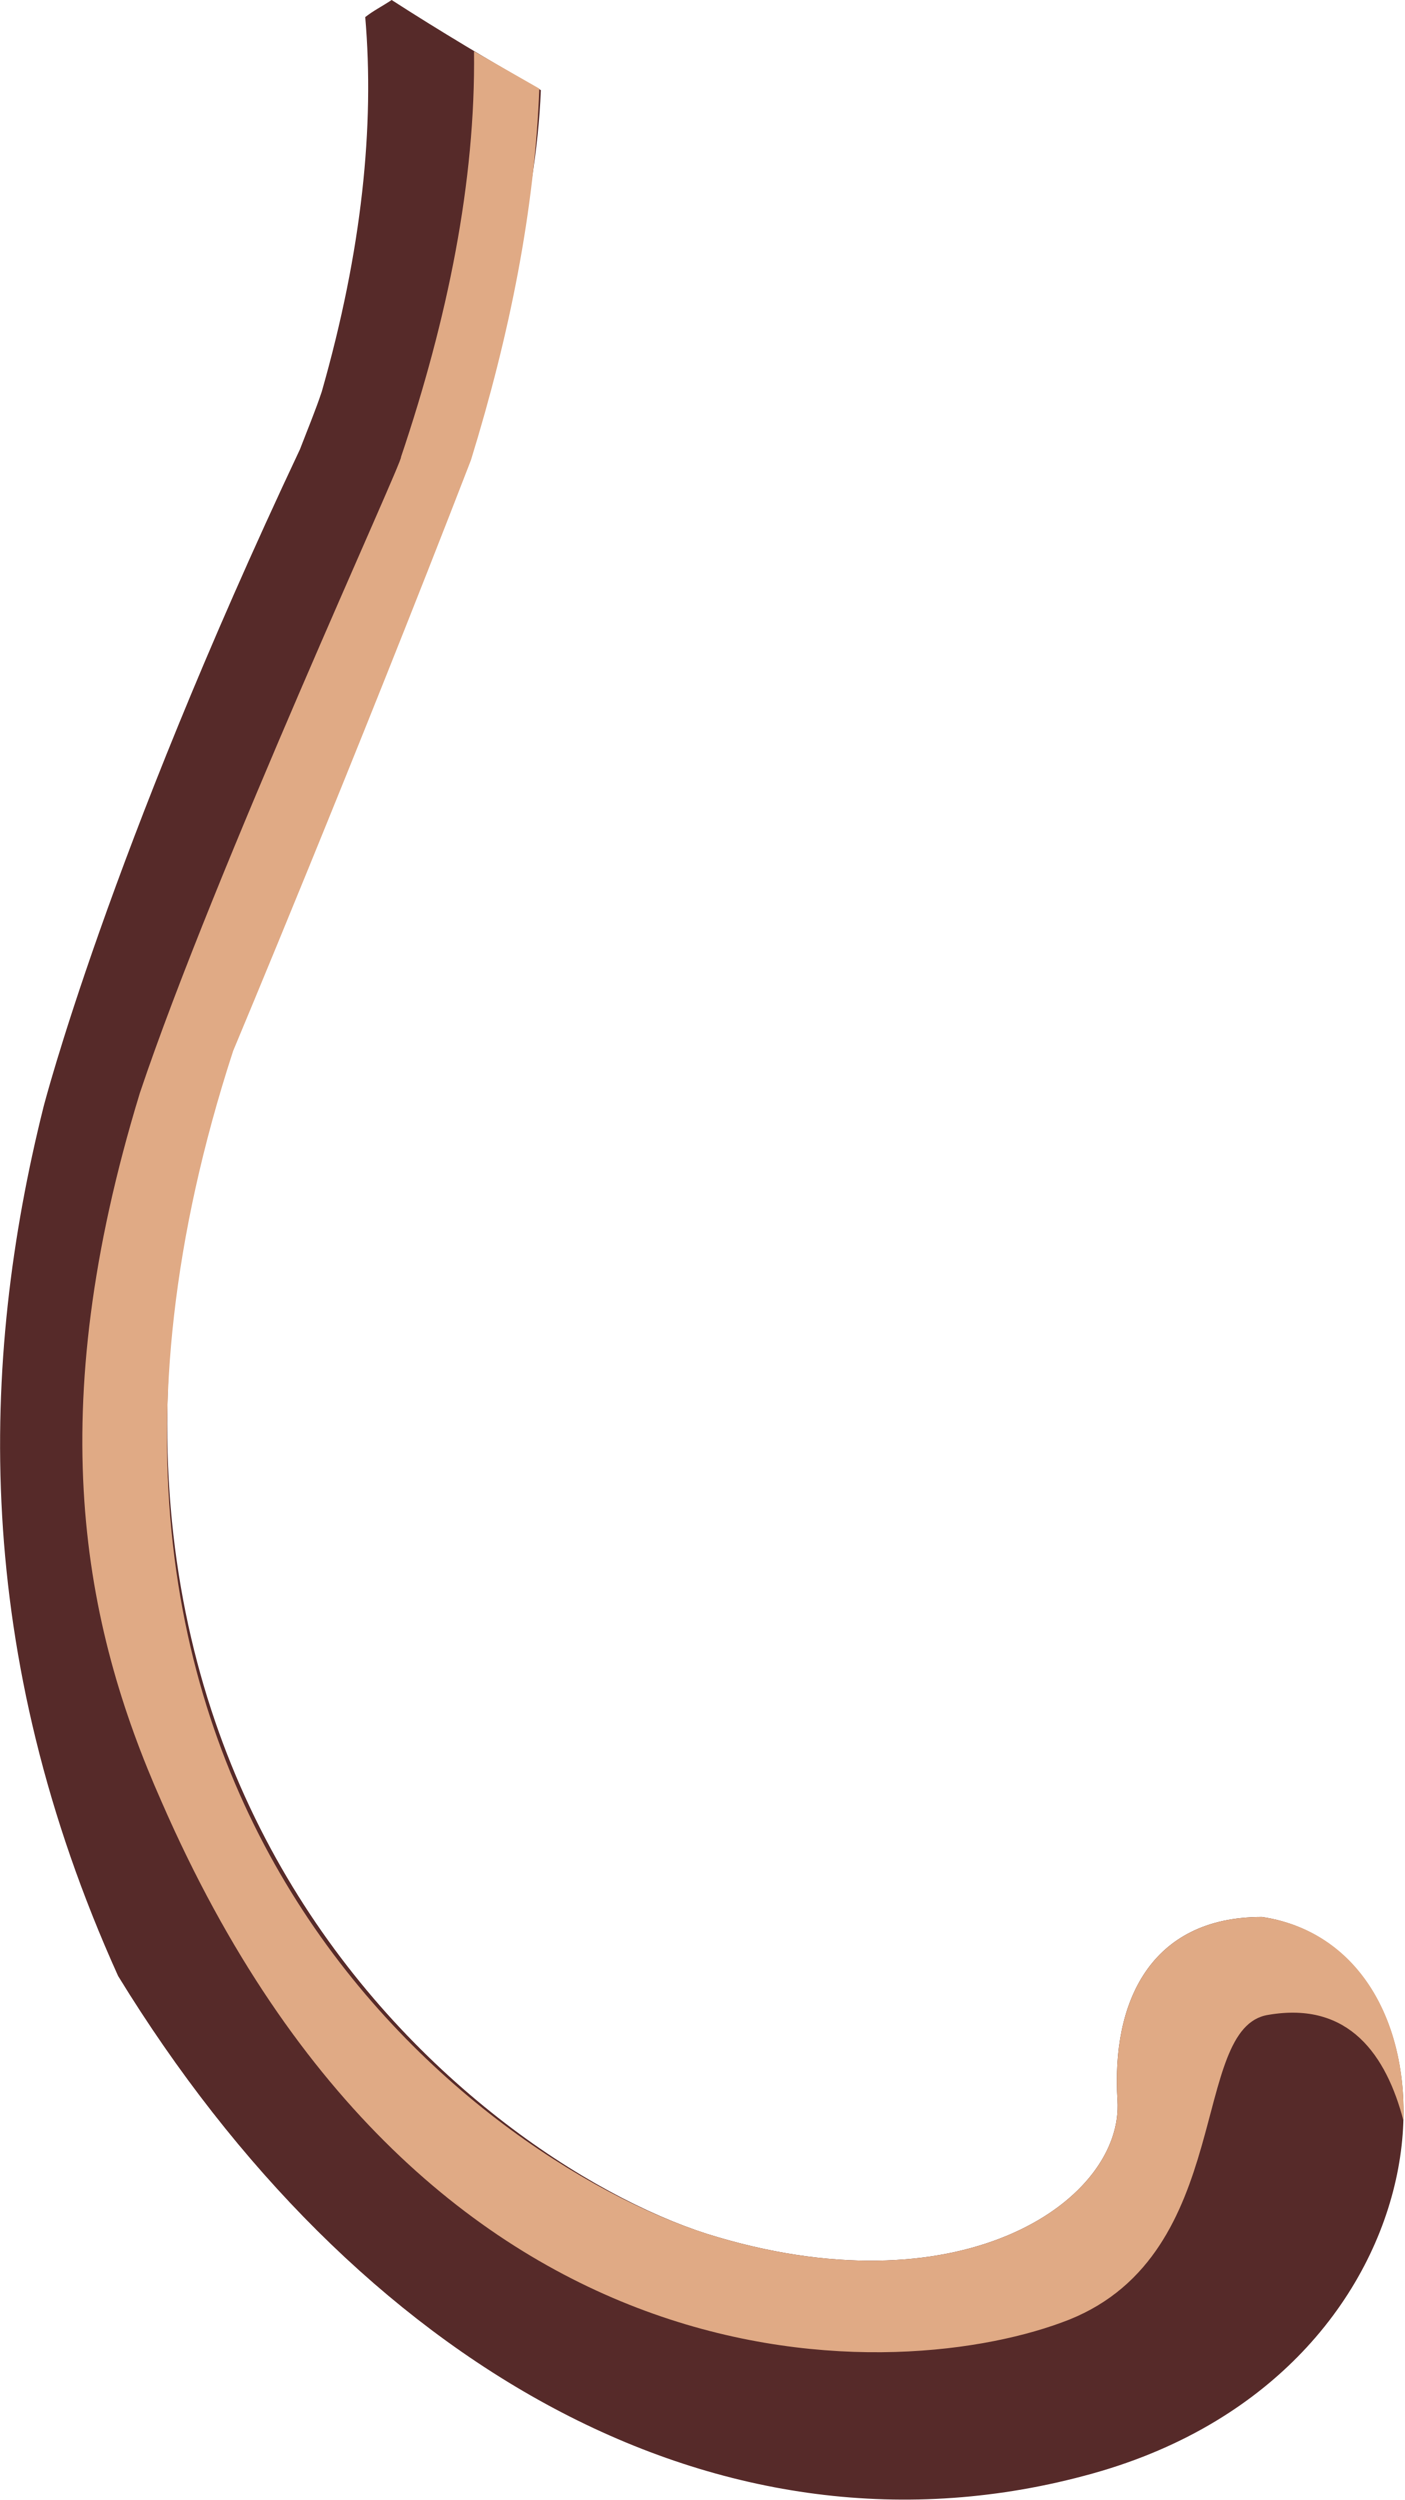
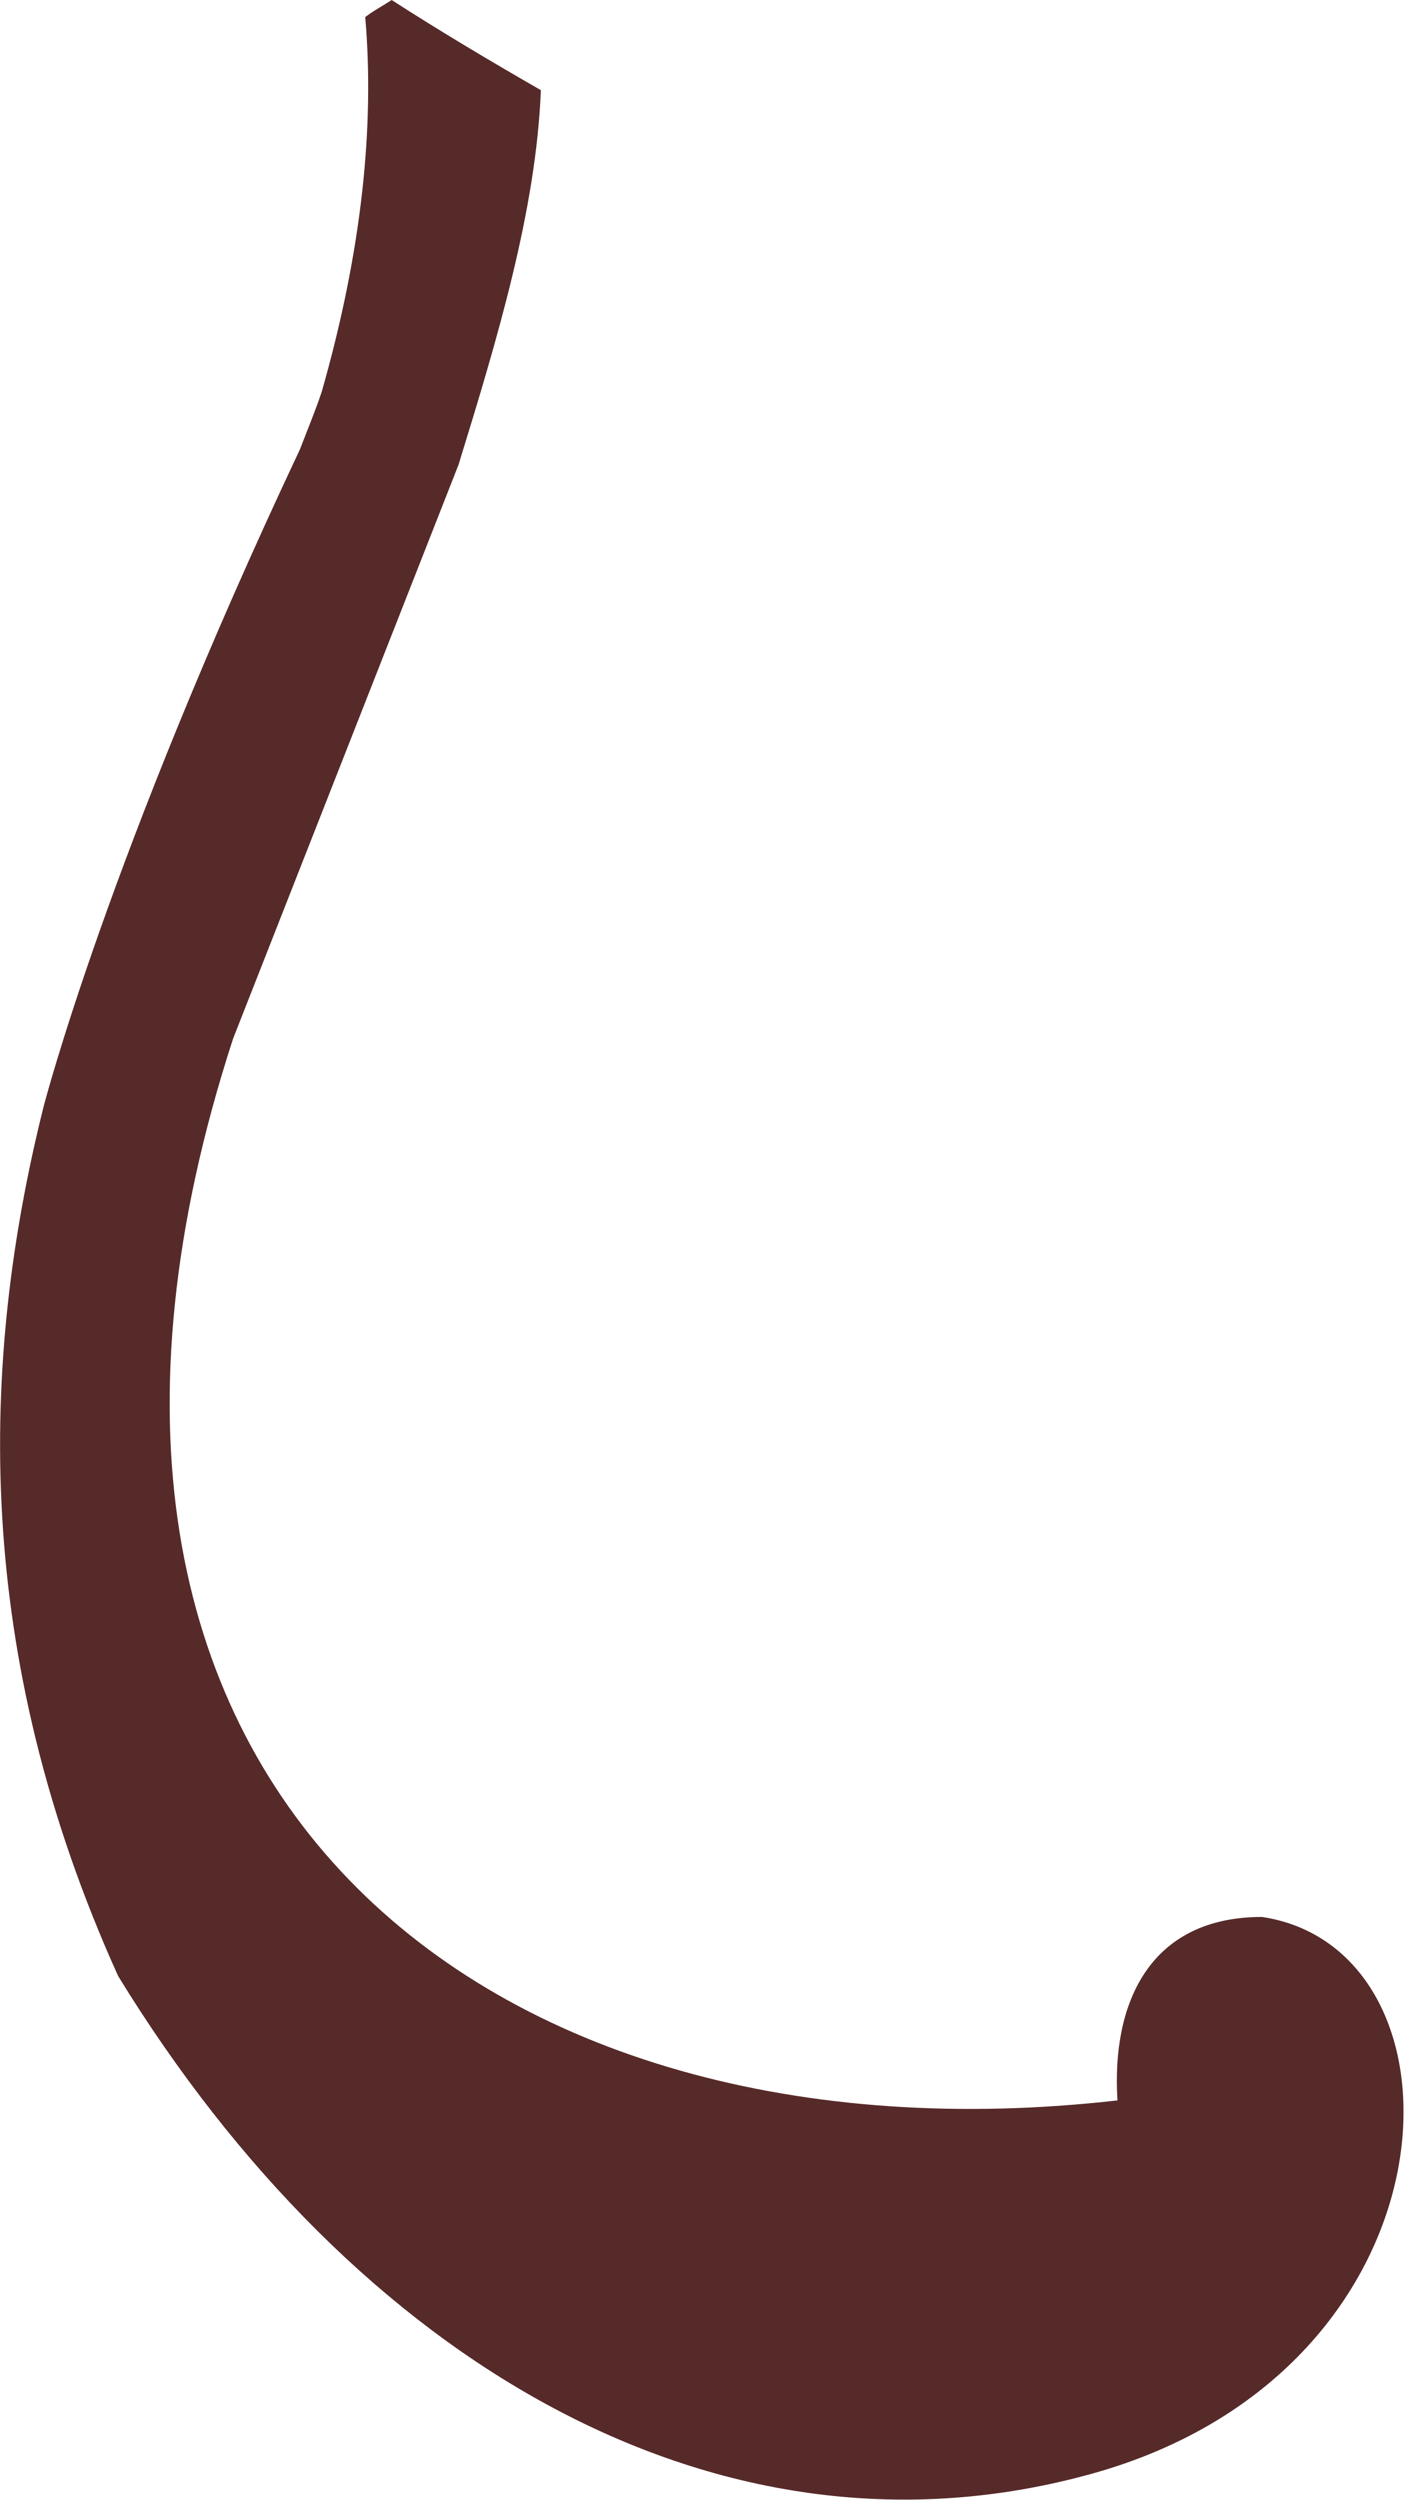
<svg xmlns="http://www.w3.org/2000/svg" id="Layer_1" x="0px" y="0px" viewBox="0 0 90.4 160.8" style="enable-background:new 0 0 90.4 160.8;" xml:space="preserve">
  <style type="text/css">	.st0{fill:#562A29;}	.st1{fill:#E0AA85;}</style>
  <g id="Layer_1_00000178187537841526095440000010718021541030358967_" />
  <g>
    <g>
-       <path class="st0" d="M29.5,29.9c2.5-8.1,5-16.4,5.3-24.1C31.5,3.9,28.3,2,25.2,0c-0.6,0.4-1.2,0.7-1.7,1.1c0.6,7-0.2,15-2.8,24.1   c-0.4,1.2-0.9,2.4-1.4,3.7C6.9,55.2,2.8,71.2,2.8,71.2c-4.1,16.4-4.6,35.1,4.8,55.9c15.2,24.8,38.7,38.7,62.7,32   c24-6.7,24.8-33.7,10.9-35.8c-7.2,0-9.7,5.5-9.3,11.8c0.4,6.3-9.7,13.5-25.7,8.8C31.6,139.7-0.8,115.3,15,66.8L29.5,29.9z" />
+       <path class="st0" d="M29.5,29.9c2.5-8.1,5-16.4,5.3-24.1C31.5,3.9,28.3,2,25.2,0c-0.6,0.4-1.2,0.7-1.7,1.1c0.6,7-0.2,15-2.8,24.1   c-0.4,1.2-0.9,2.4-1.4,3.7C6.9,55.2,2.8,71.2,2.8,71.2c-4.1,16.4-4.6,35.1,4.8,55.9c15.2,24.8,38.7,38.7,62.7,32   c24-6.7,24.8-33.7,10.9-35.8c-7.2,0-9.7,5.5-9.3,11.8C31.6,139.7-0.8,115.3,15,66.8L29.5,29.9z" />
    </g>
    <g>
-       <path class="st1" d="M9,70.3c-6.3,20.6-3.7,34.1,1.4,45.6c17.1,39.2,47.8,37.5,58.4,33.3c10.7-4.3,7.7-18.8,12.8-19.6   c5.2-0.9,7.6,2.6,8.7,6.8c0.2-6.6-3-12.2-9.1-13.1c-7.2,0-9.7,5.5-9.3,11.8c0.4,6.3-9.7,13.5-25.7,8.8   c-14.8-4.3-47-27.8-31.2-76.3c0,0,7.8-18.6,15.3-38c2.5-8.1,4.1-16.1,4.4-23.9c-1.4-0.8-2.8-1.6-4.2-2.4   c0.1,8.4-1.7,17.2-4.7,26.1C26,29.5,13.8,56,9,70.3z" />
-     </g>
+       </g>
  </g>
</svg>